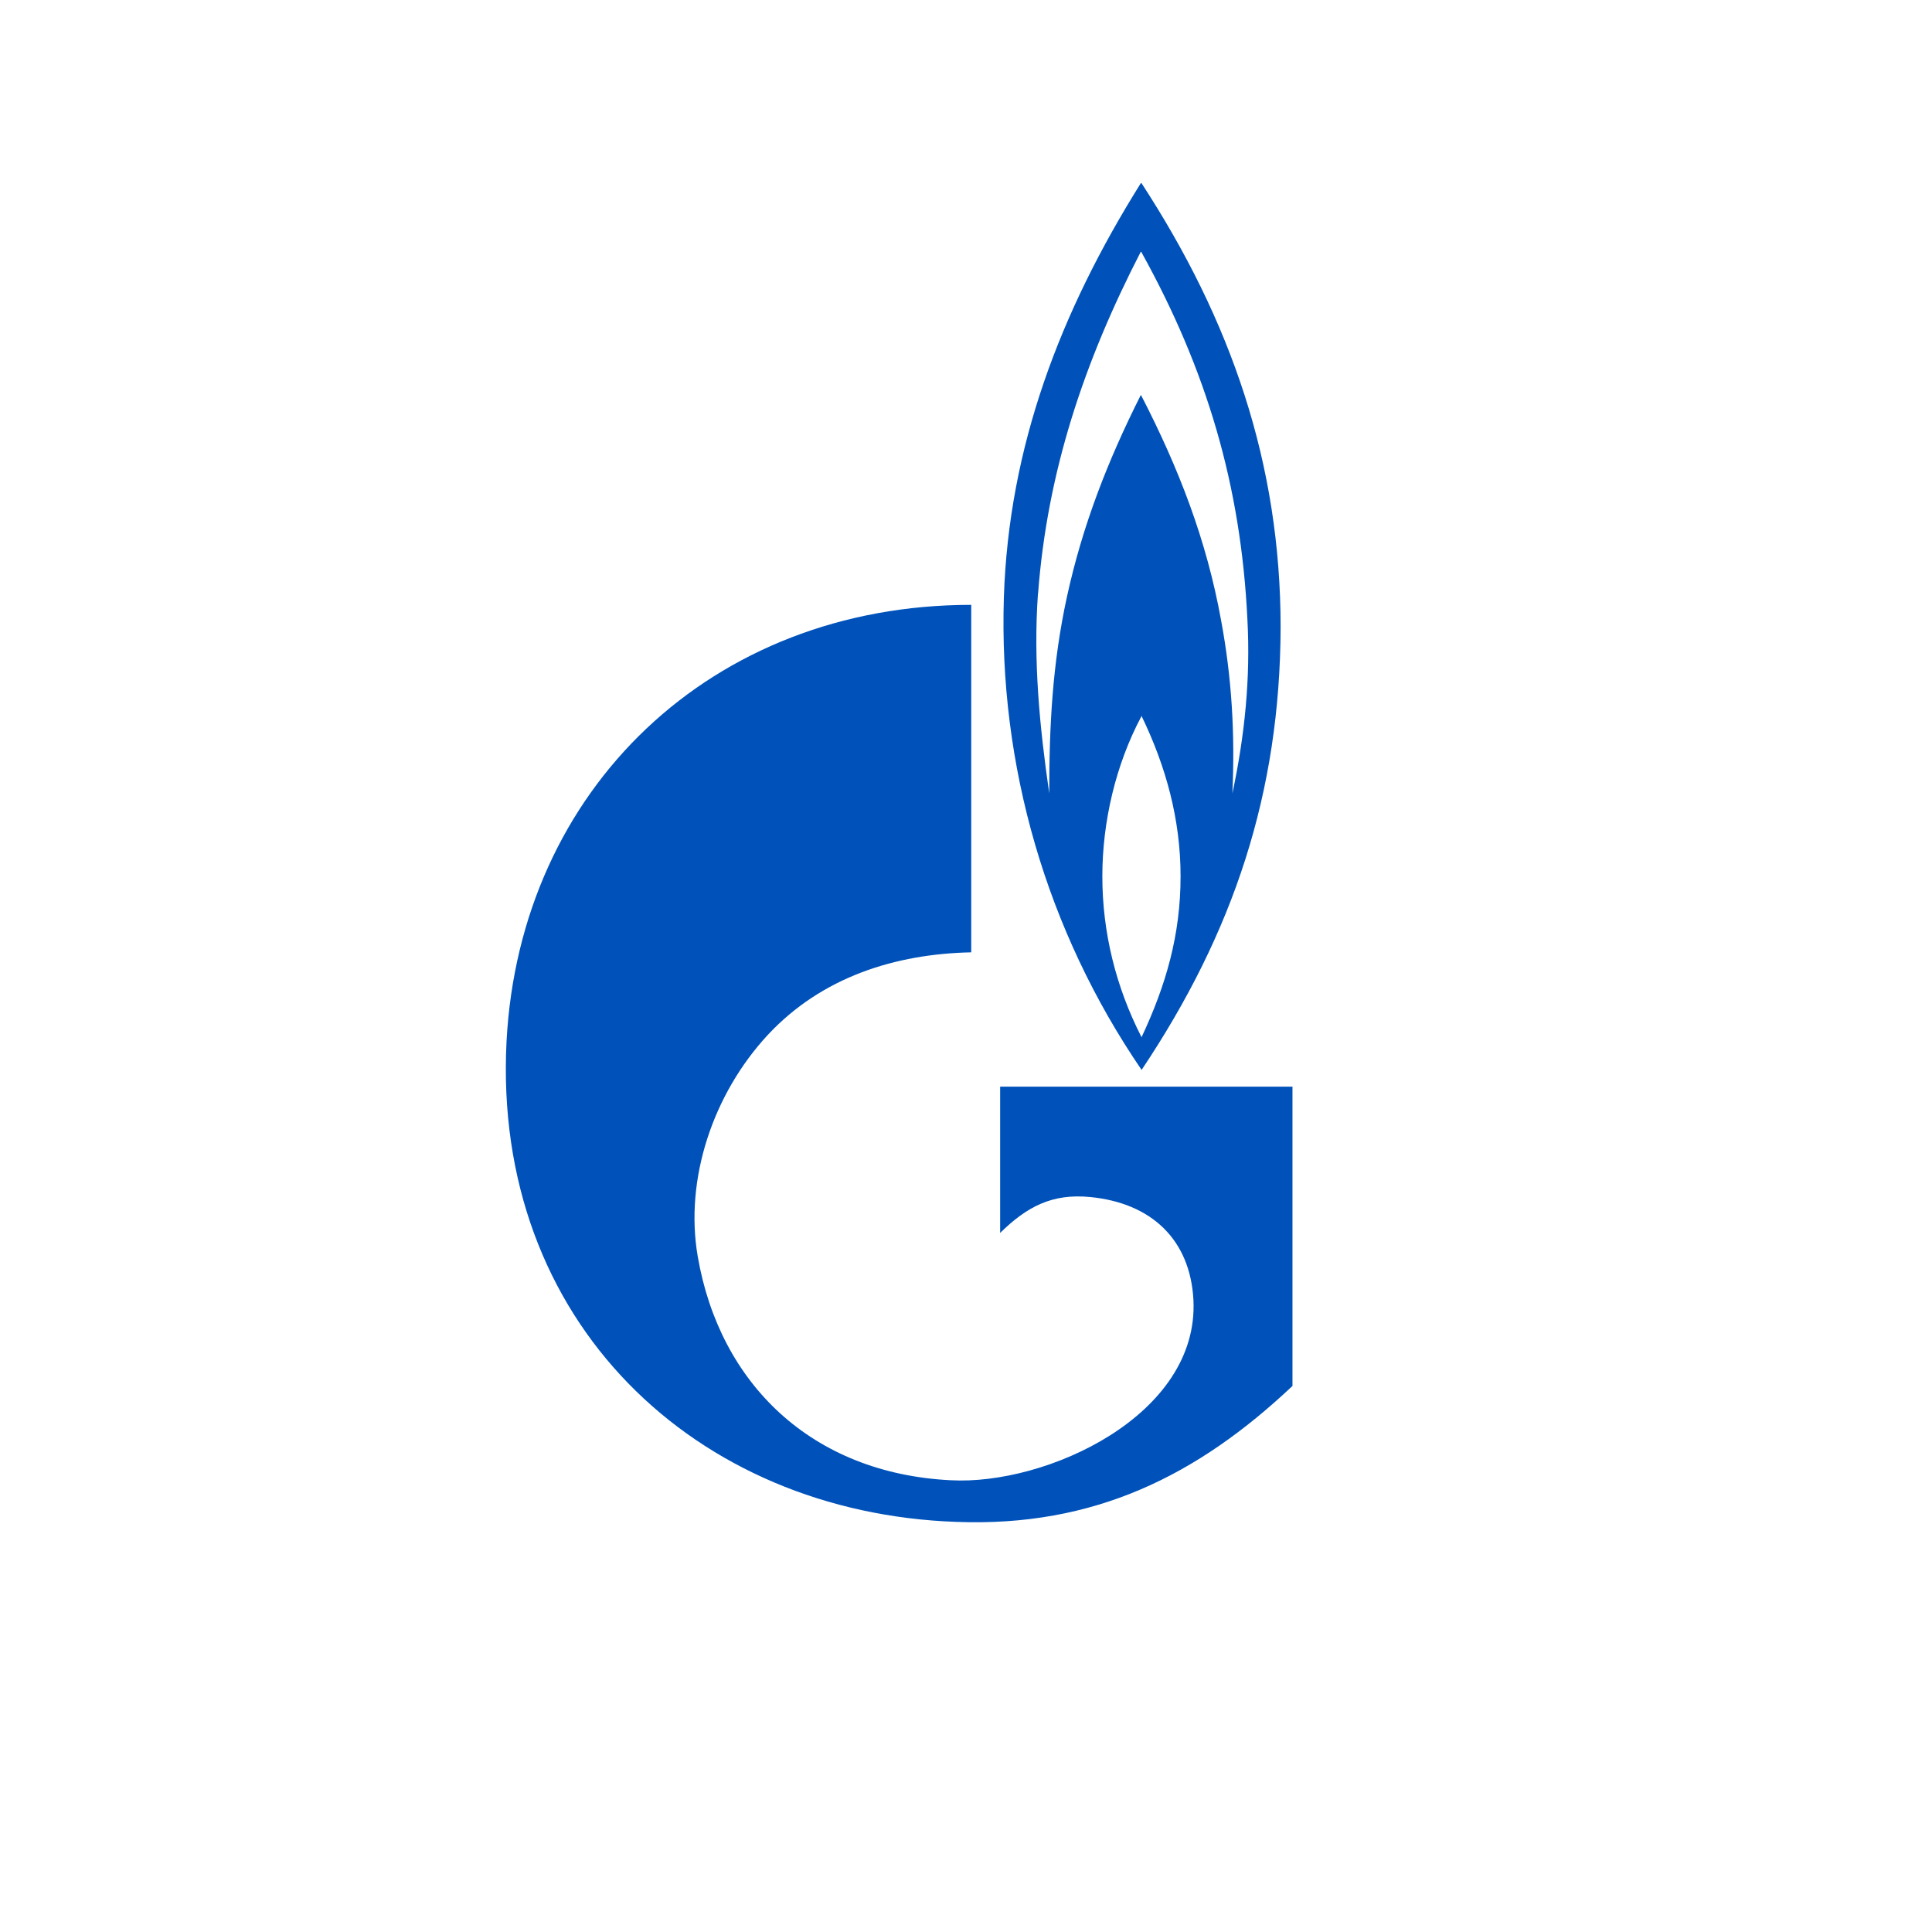
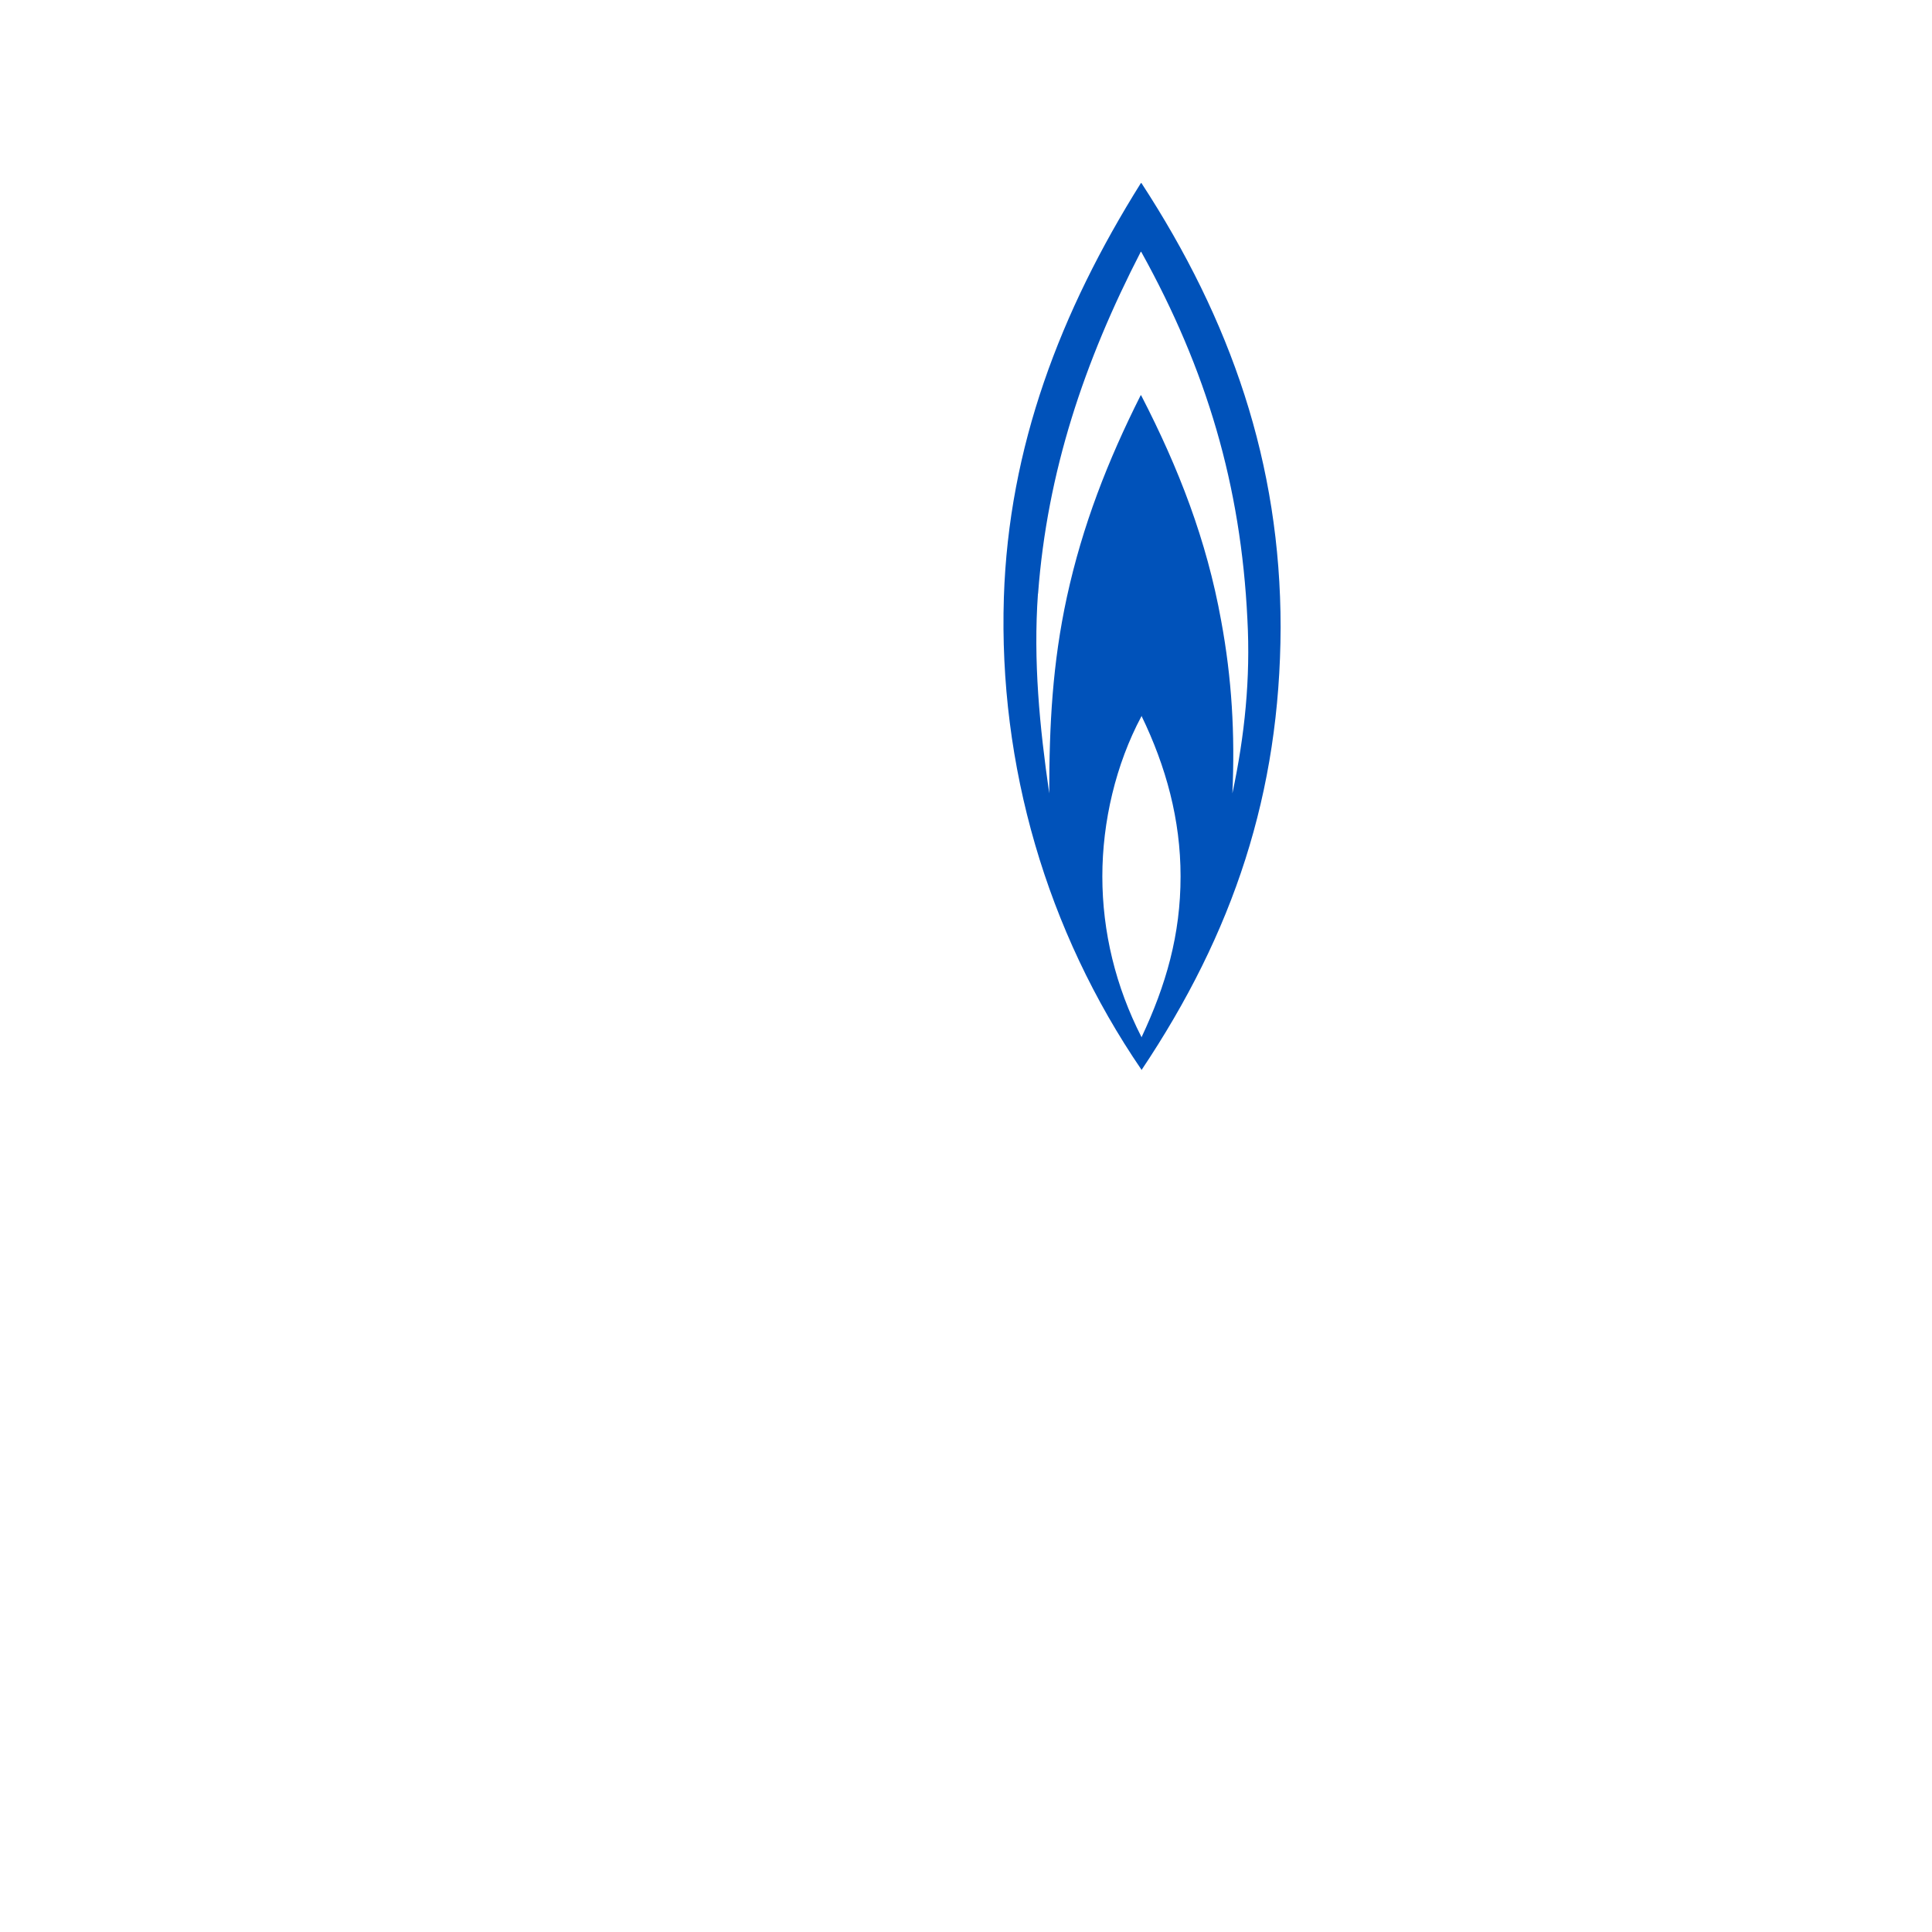
<svg xmlns="http://www.w3.org/2000/svg" xml:space="preserve" width="65.193mm" height="65.193mm" version="1.1" style="shape-rendering:geometricPrecision; text-rendering:geometricPrecision; image-rendering:optimizeQuality; fill-rule:evenodd; clip-rule:evenodd" viewBox="0 0 332.16 332.16">
  <defs>
    <style type="text/css"> .fil0 {fill:none} .fil1 {fill:#0052BA} </style>
  </defs>
  <g id="Layer_x0020_1">
    <g id="_2369607750336">
      <rect class="fil0" width="332.16" height="332.16" />
      <g>
        <path class="fil1" d="M196.24 183.9l0 0.09c15.84,-23.66 23.84,-47.68 23.93,-76.12 0,-28.25 -8.56,-52.82 -23.93,-76.4l-0.09 0c-13.9,22.19 -22.72,45.38 -23.56,71.24 -0.92,28.9 7.36,57.34 23.65,81.19zm0 -5.53l0 -0.09c-4.42,-8.65 -6.72,-18.05 -6.72,-27.61 0,-9.39 2.3,-19.24 6.72,-27.52l0 -0.1c4.24,8.75 6.73,17.86 6.73,27.62 0,10.04 -2.49,18.68 -6.73,27.7zm-17.77 -76.3c1.58,-20.98 7.91,-39.86 17.67,-58.81l0.09 0.08c11.23,20.26 17.12,40.13 18.23,63.14 0.55,10.13 -0.46,19.98 -2.58,29.92 0.46,-10.22 -0.09,-19.78 -1.94,-29.73 -2.49,-13.8 -7.27,-26.14 -13.72,-38.65l-0.09 -0.1c-5.7,11.32 -10.03,22.46 -12.7,34.7 -2.48,11.41 -3.04,22 -3.04,33.78 -1.66,-11.5 -2.76,-22.75 -1.94,-34.33z" />
-         <path class="fil1" d="M171.95 211.97c4.6,-4.51 8.93,-6.81 15.47,-6.17 10.49,1.01 17.2,7.28 17.76,17.67 1.02,19.88 -25.31,31.94 -41.77,31.02 -23.84,-1.2 -39.68,-16.57 -43.45,-38.47 -2.3,-13.35 2.66,-27.99 12.06,-38.11 9.28,-9.94 21.9,-13.91 34.96,-14.18l0 -59.74c-44.64,0 -77.59,31.67 -79.89,75.01 -2.49,48.32 32.58,81.08 77.31,82.65 23.75,0.92 41.51,-8 57.81,-23.37l0 -51.46 -50.26 0 0 25.13z" />
      </g>
    </g>
  </g>
</svg>